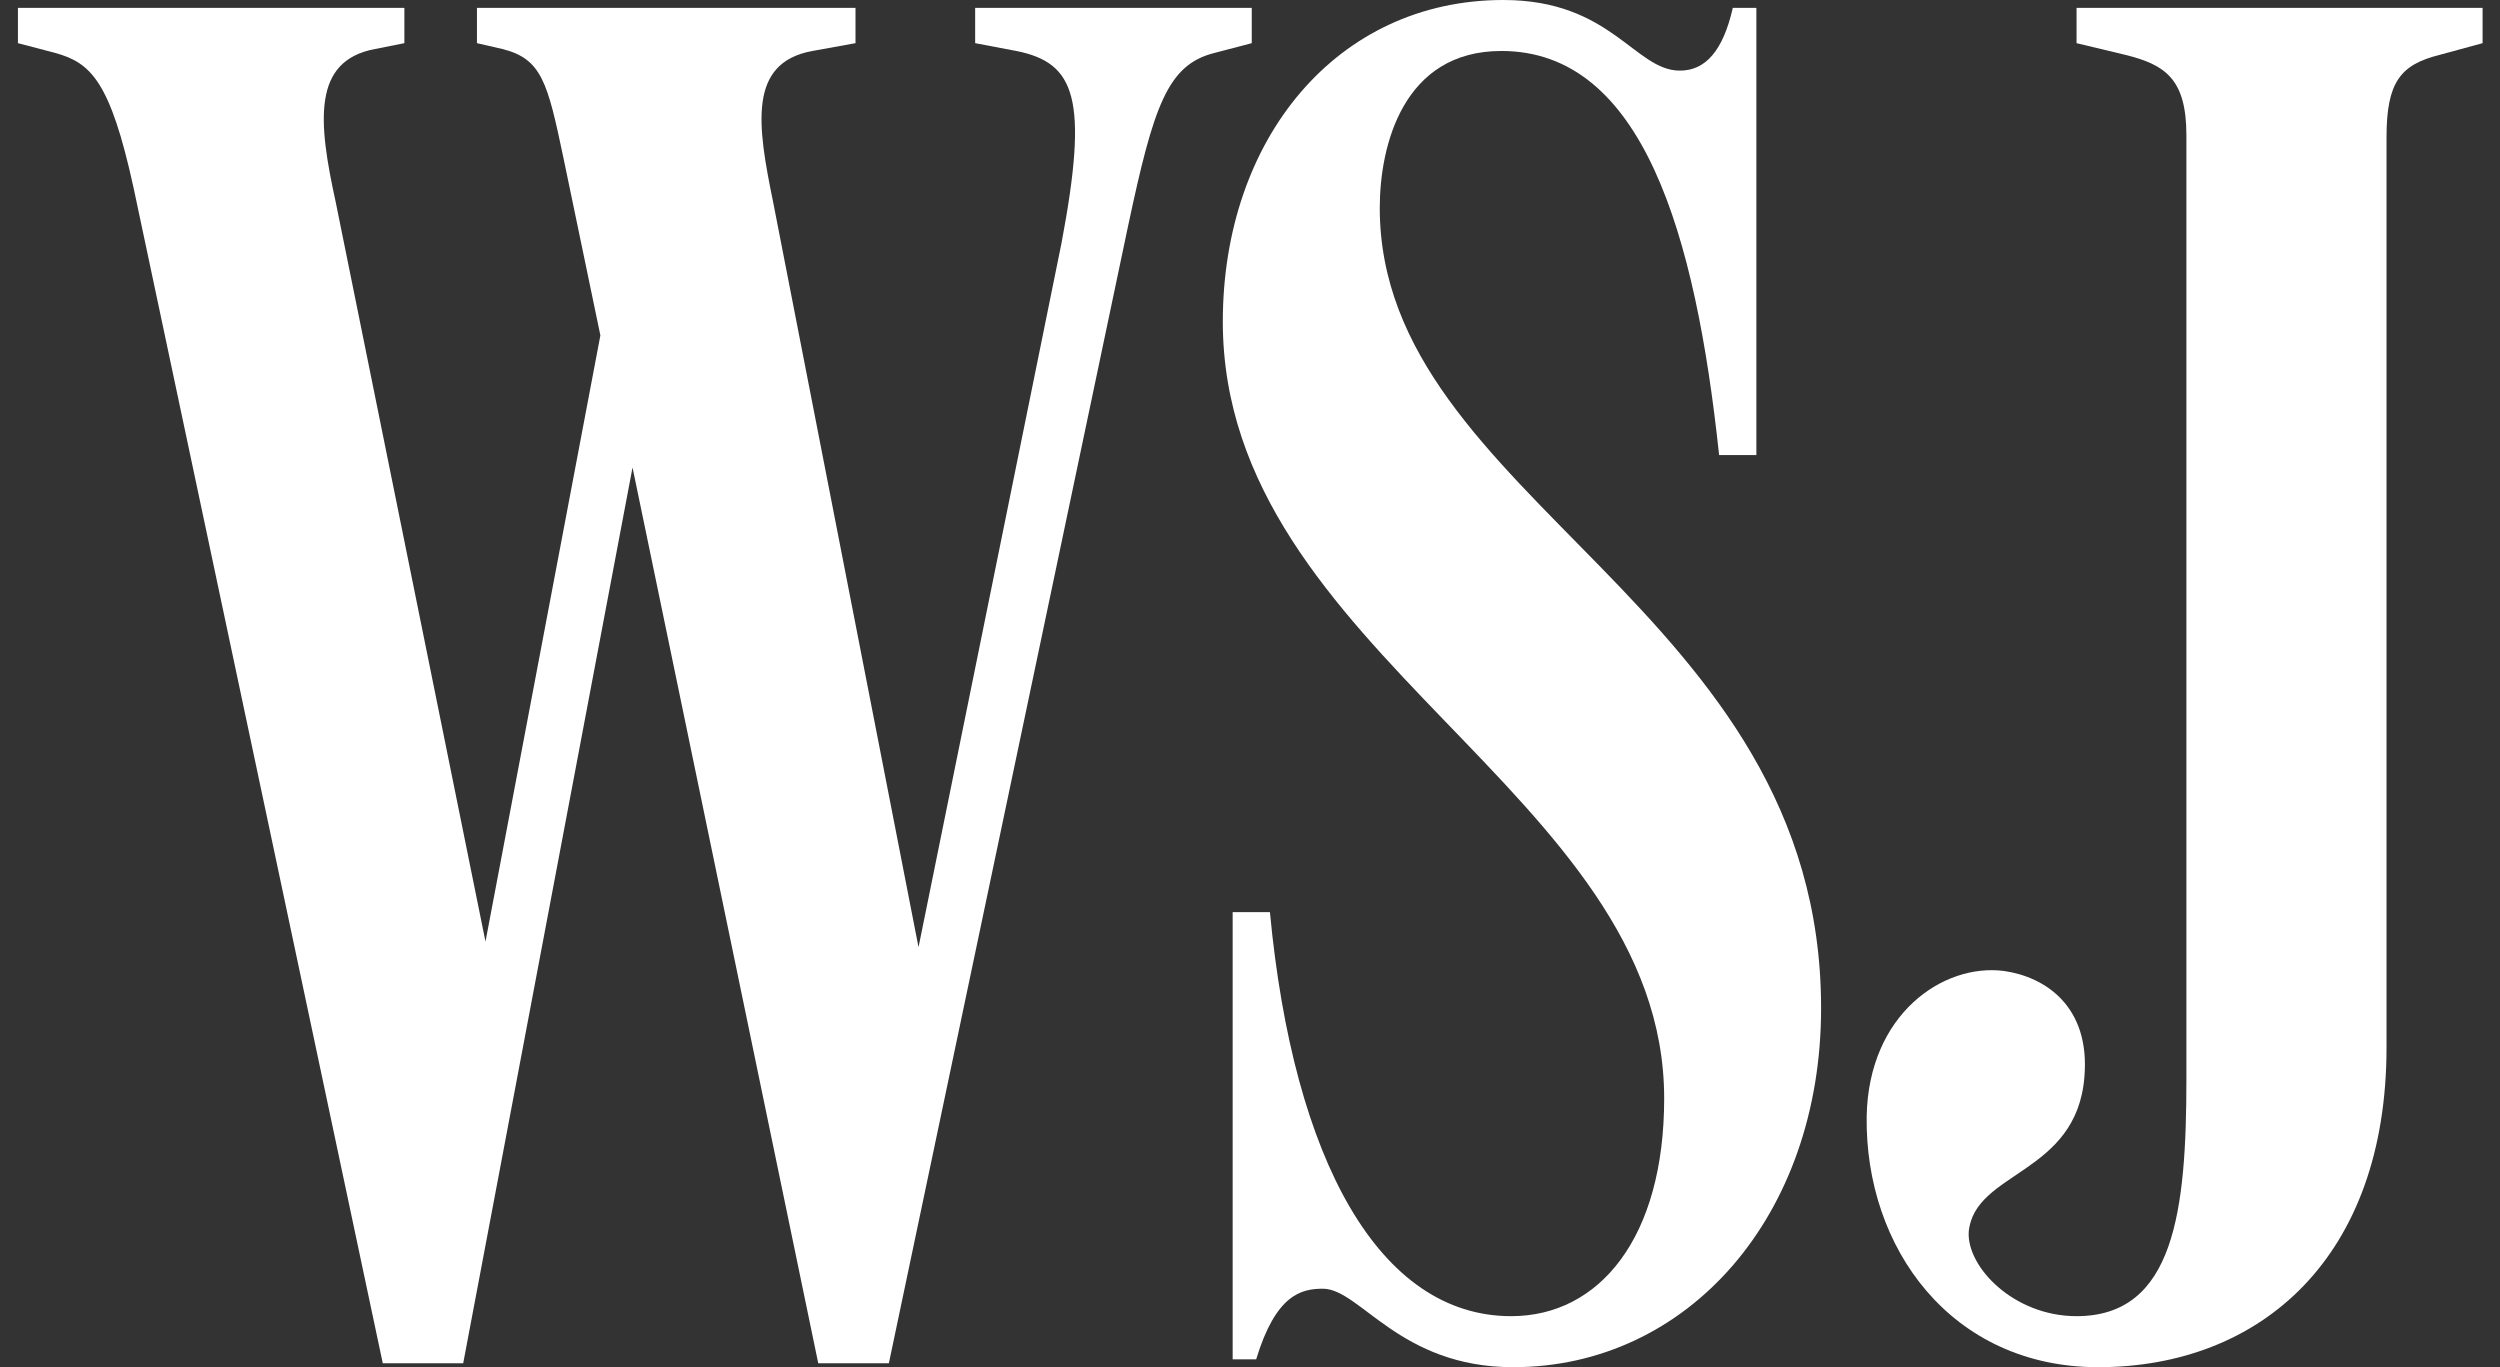
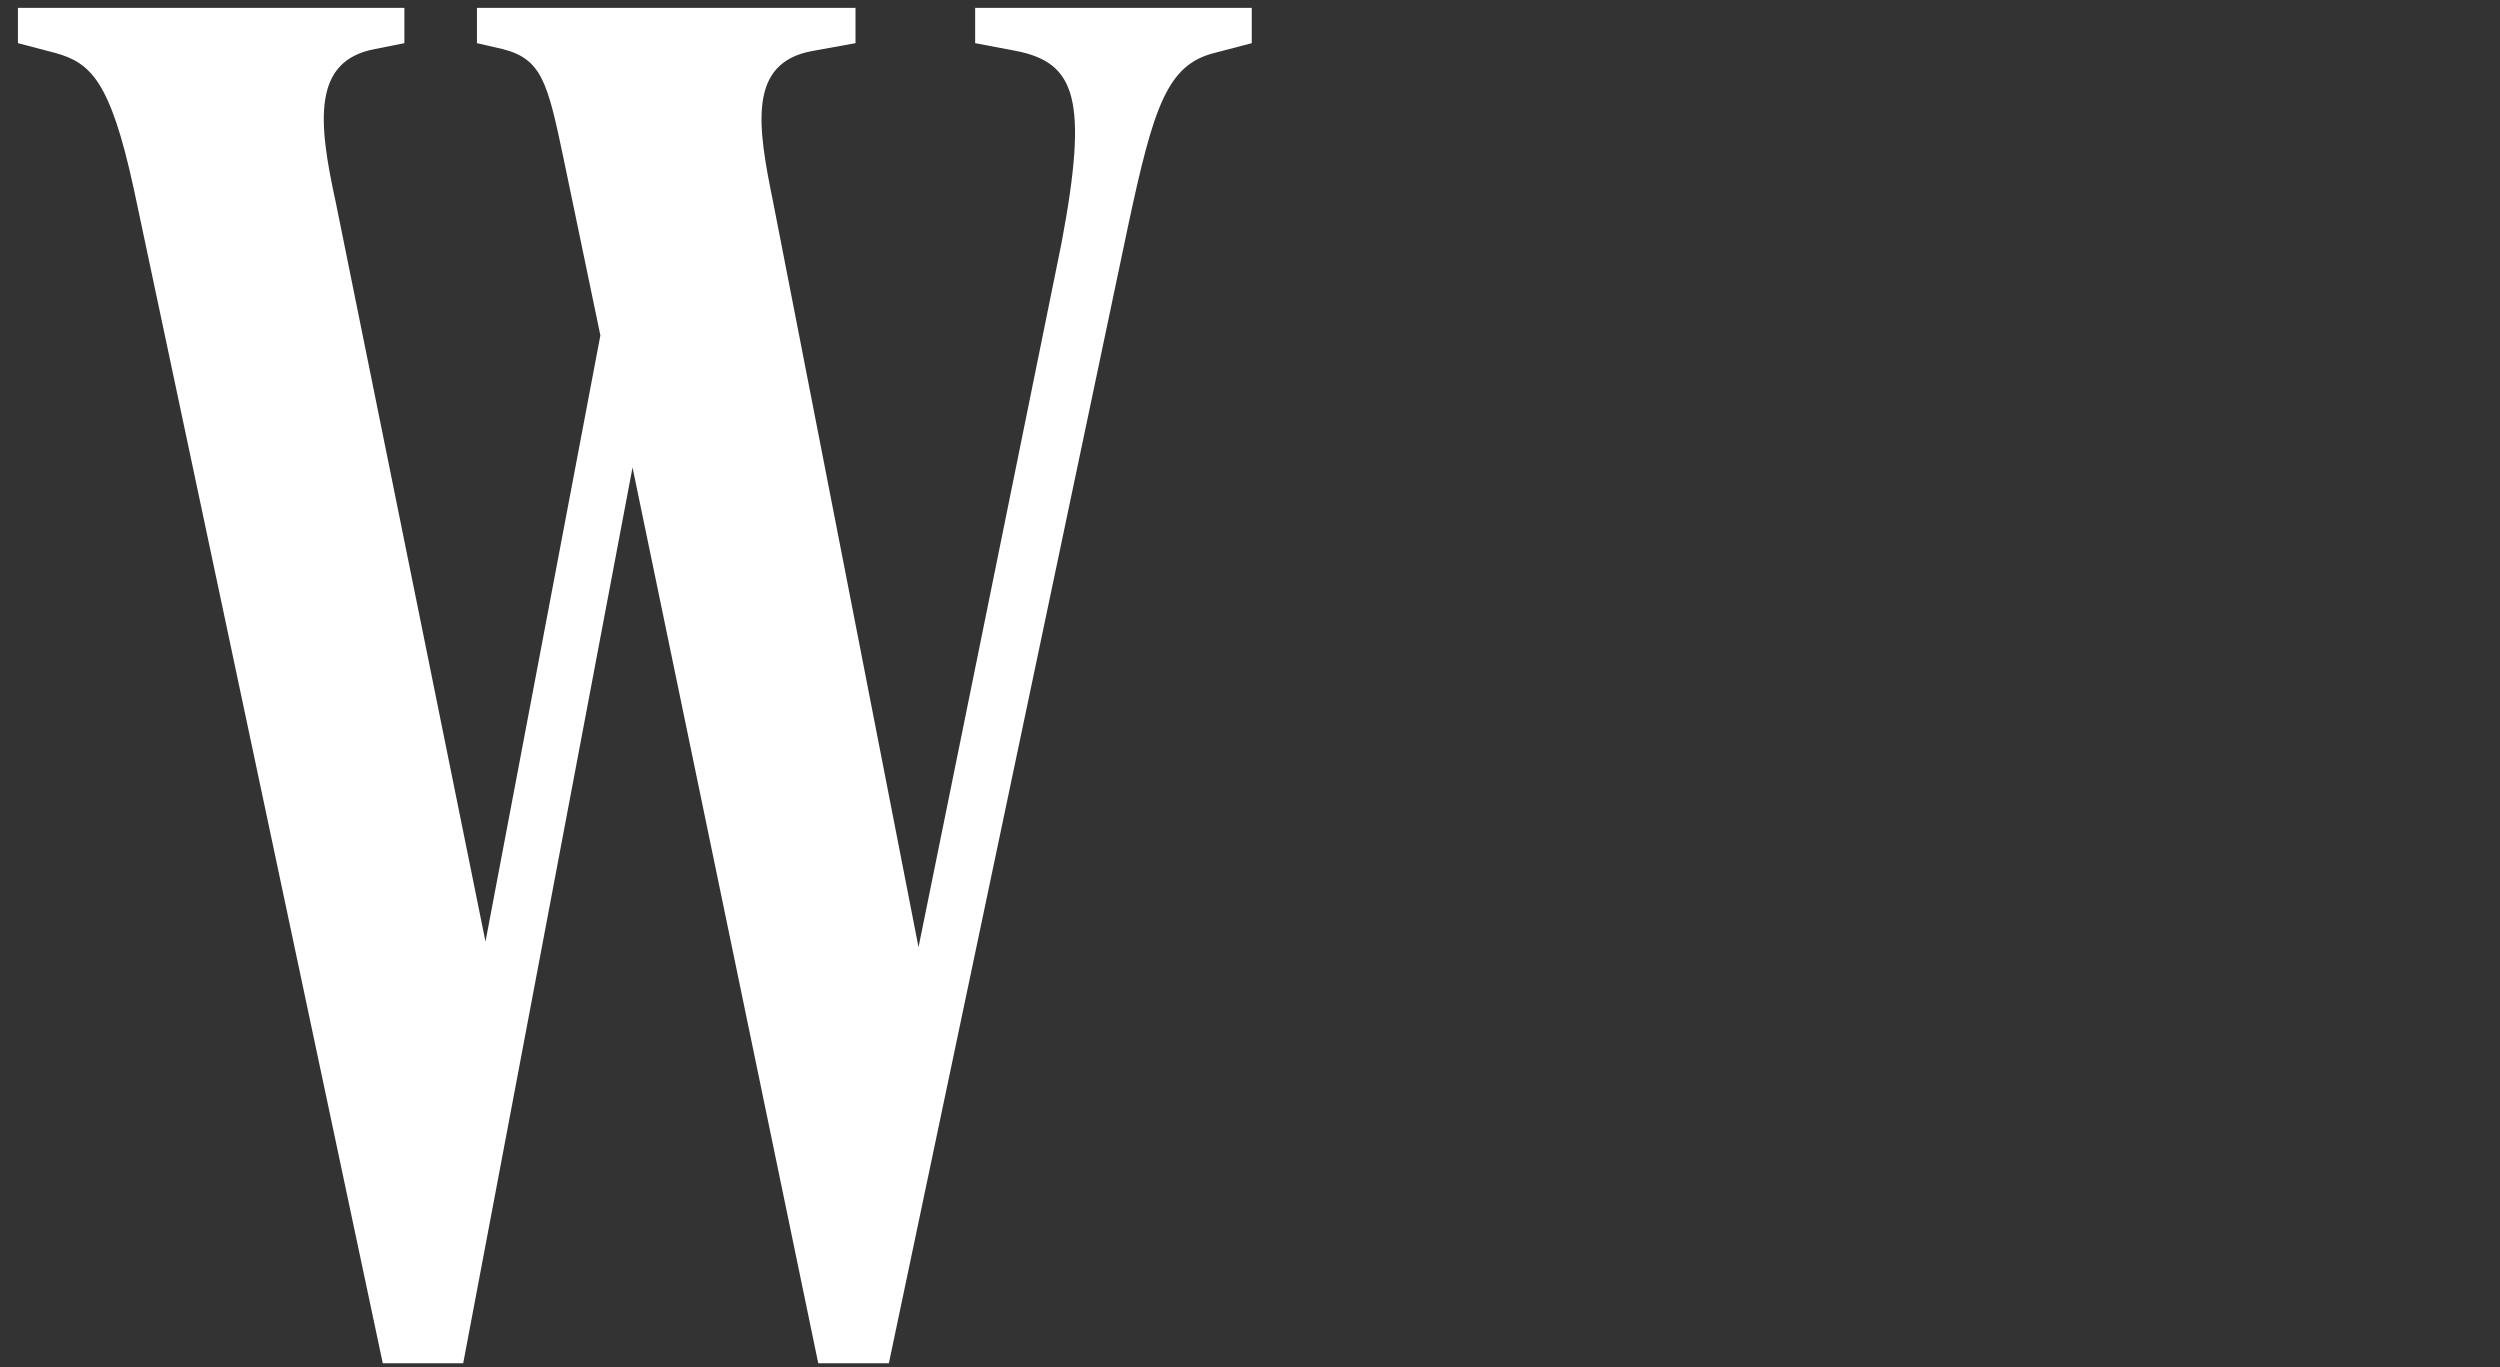
<svg xmlns="http://www.w3.org/2000/svg" width="64" height="35" viewBox="0 0 64 35" fill="none">
  <rect x="0" y="0" width="64" height="35" fill="#333333" stroke="none" />
  <path d="M9.799 34.899H11.858L16.528 10.194H15.825L20.947 34.899H22.755L28.881 5.775C29.534 2.711 29.885 1.657 31.091 1.355L32.045 1.105V0.201H24.964V1.105L26.019 1.305C27.525 1.607 27.876 2.511 27.174 6.226L23.207 25.76H23.809L19.792 5.172C19.39 3.213 19.139 1.607 20.797 1.305L21.901 1.105V0.201H12.21V1.105L12.862 1.255C13.867 1.506 14.018 2.109 14.419 4.018L15.976 11.499L15.674 6.98L12.21 25.258H12.662L8.594 5.172C8.142 3.113 7.991 1.557 9.598 1.255L10.352 1.105V0.201H0.459V1.105L1.414 1.355C2.317 1.607 2.82 2.059 3.422 4.82L9.799 34.899Z" fill="white" />
-   <path d="M46.62 25.81C46.62 15.516 35.322 12.805 35.322 5.323C35.322 3.716 35.925 1.305 38.435 1.305C42.05 1.305 43.406 5.976 44.009 11.65H44.963V0.201H44.36C44.109 1.305 43.657 1.808 43.005 1.808C41.85 1.808 41.247 0 38.485 0C34.217 0 31.304 3.566 31.304 8.235C31.304 16.722 42.603 20.287 42.603 28.12C42.603 31.685 40.946 33.694 38.686 33.694C35.322 33.694 33.112 29.728 32.51 23.35H31.556V34.799H32.158C32.66 33.142 33.313 32.991 33.865 32.991C34.82 32.991 35.824 35 38.736 35C43.206 35 46.62 31.134 46.62 25.81Z" fill="white" />
-   <path d="M62.449 1.406C61.446 1.657 61.095 2.109 61.095 3.515V26.814C61.095 32.188 57.88 35 53.712 35C49.946 35 47.736 31.936 47.787 28.572C47.838 25.961 49.745 24.655 51.302 24.857C52.356 25.007 53.512 25.76 53.361 27.568C53.16 30.079 50.548 29.978 50.399 31.535C50.348 32.438 51.553 33.694 53.16 33.694C55.67 33.694 55.972 30.982 55.972 27.618V3.465C55.972 2.009 55.419 1.657 54.415 1.406L53.16 1.105V0.201H63.554V1.105L62.449 1.406Z" fill="white" />
</svg>